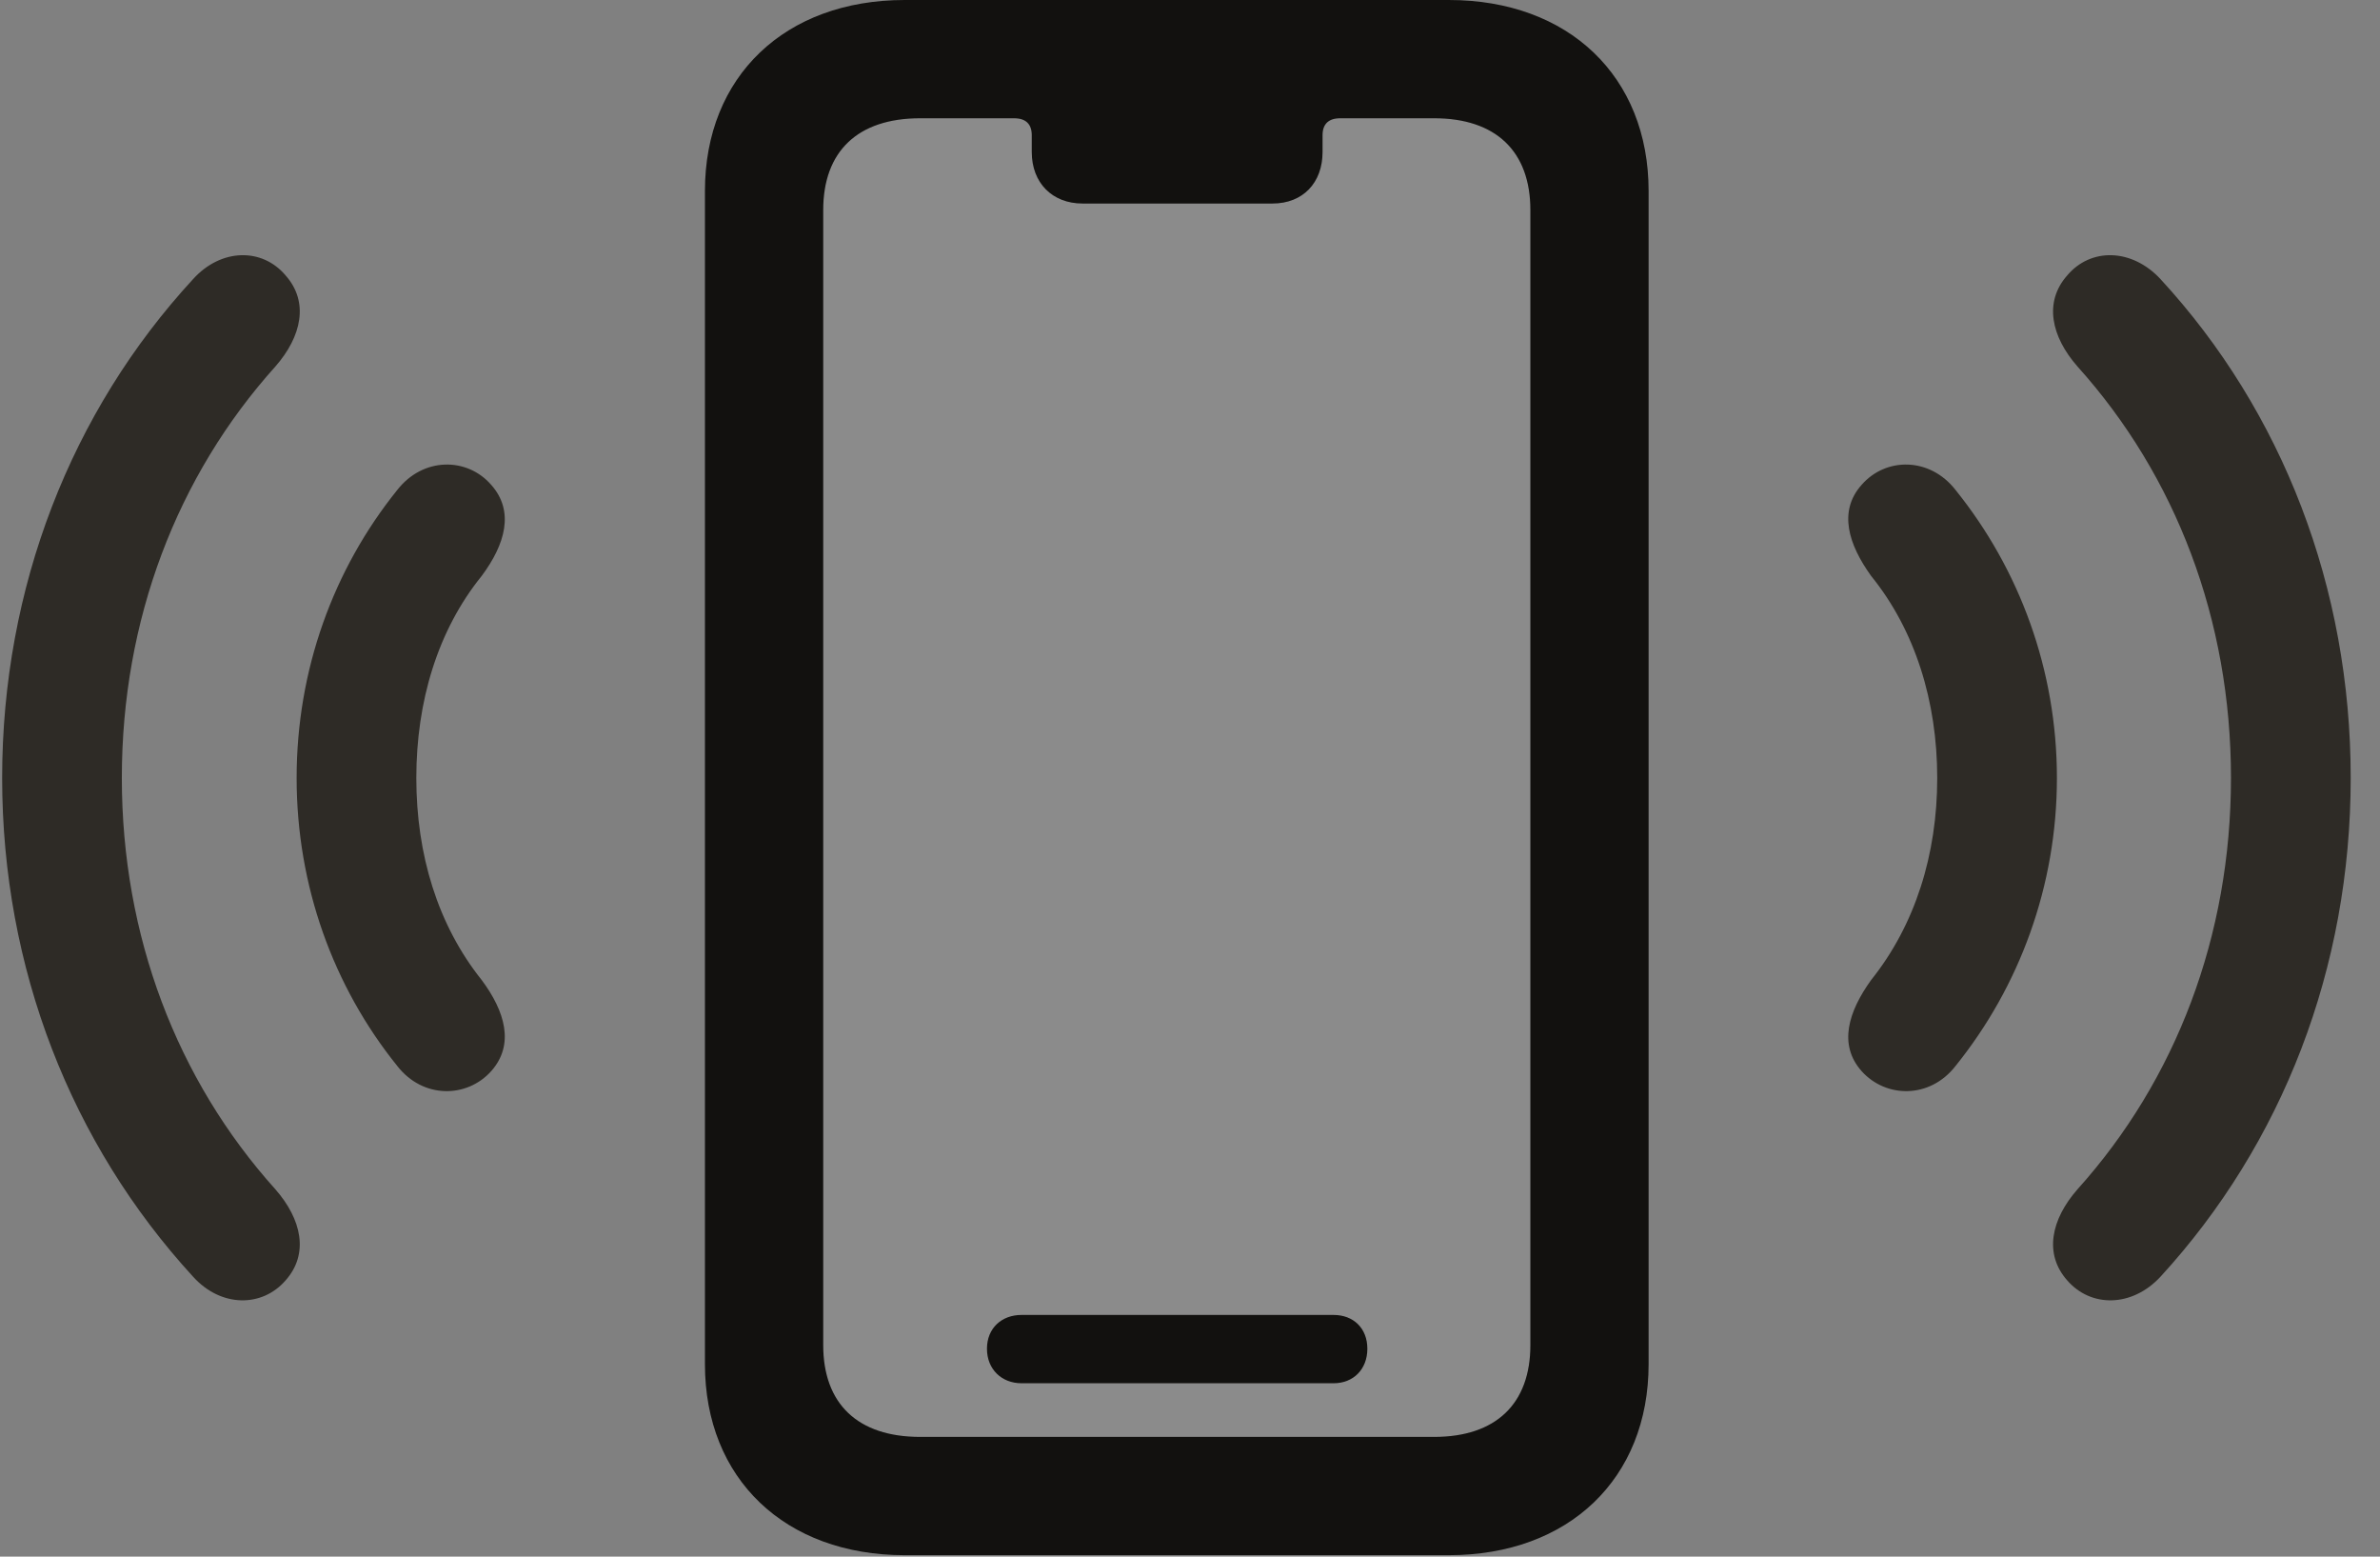
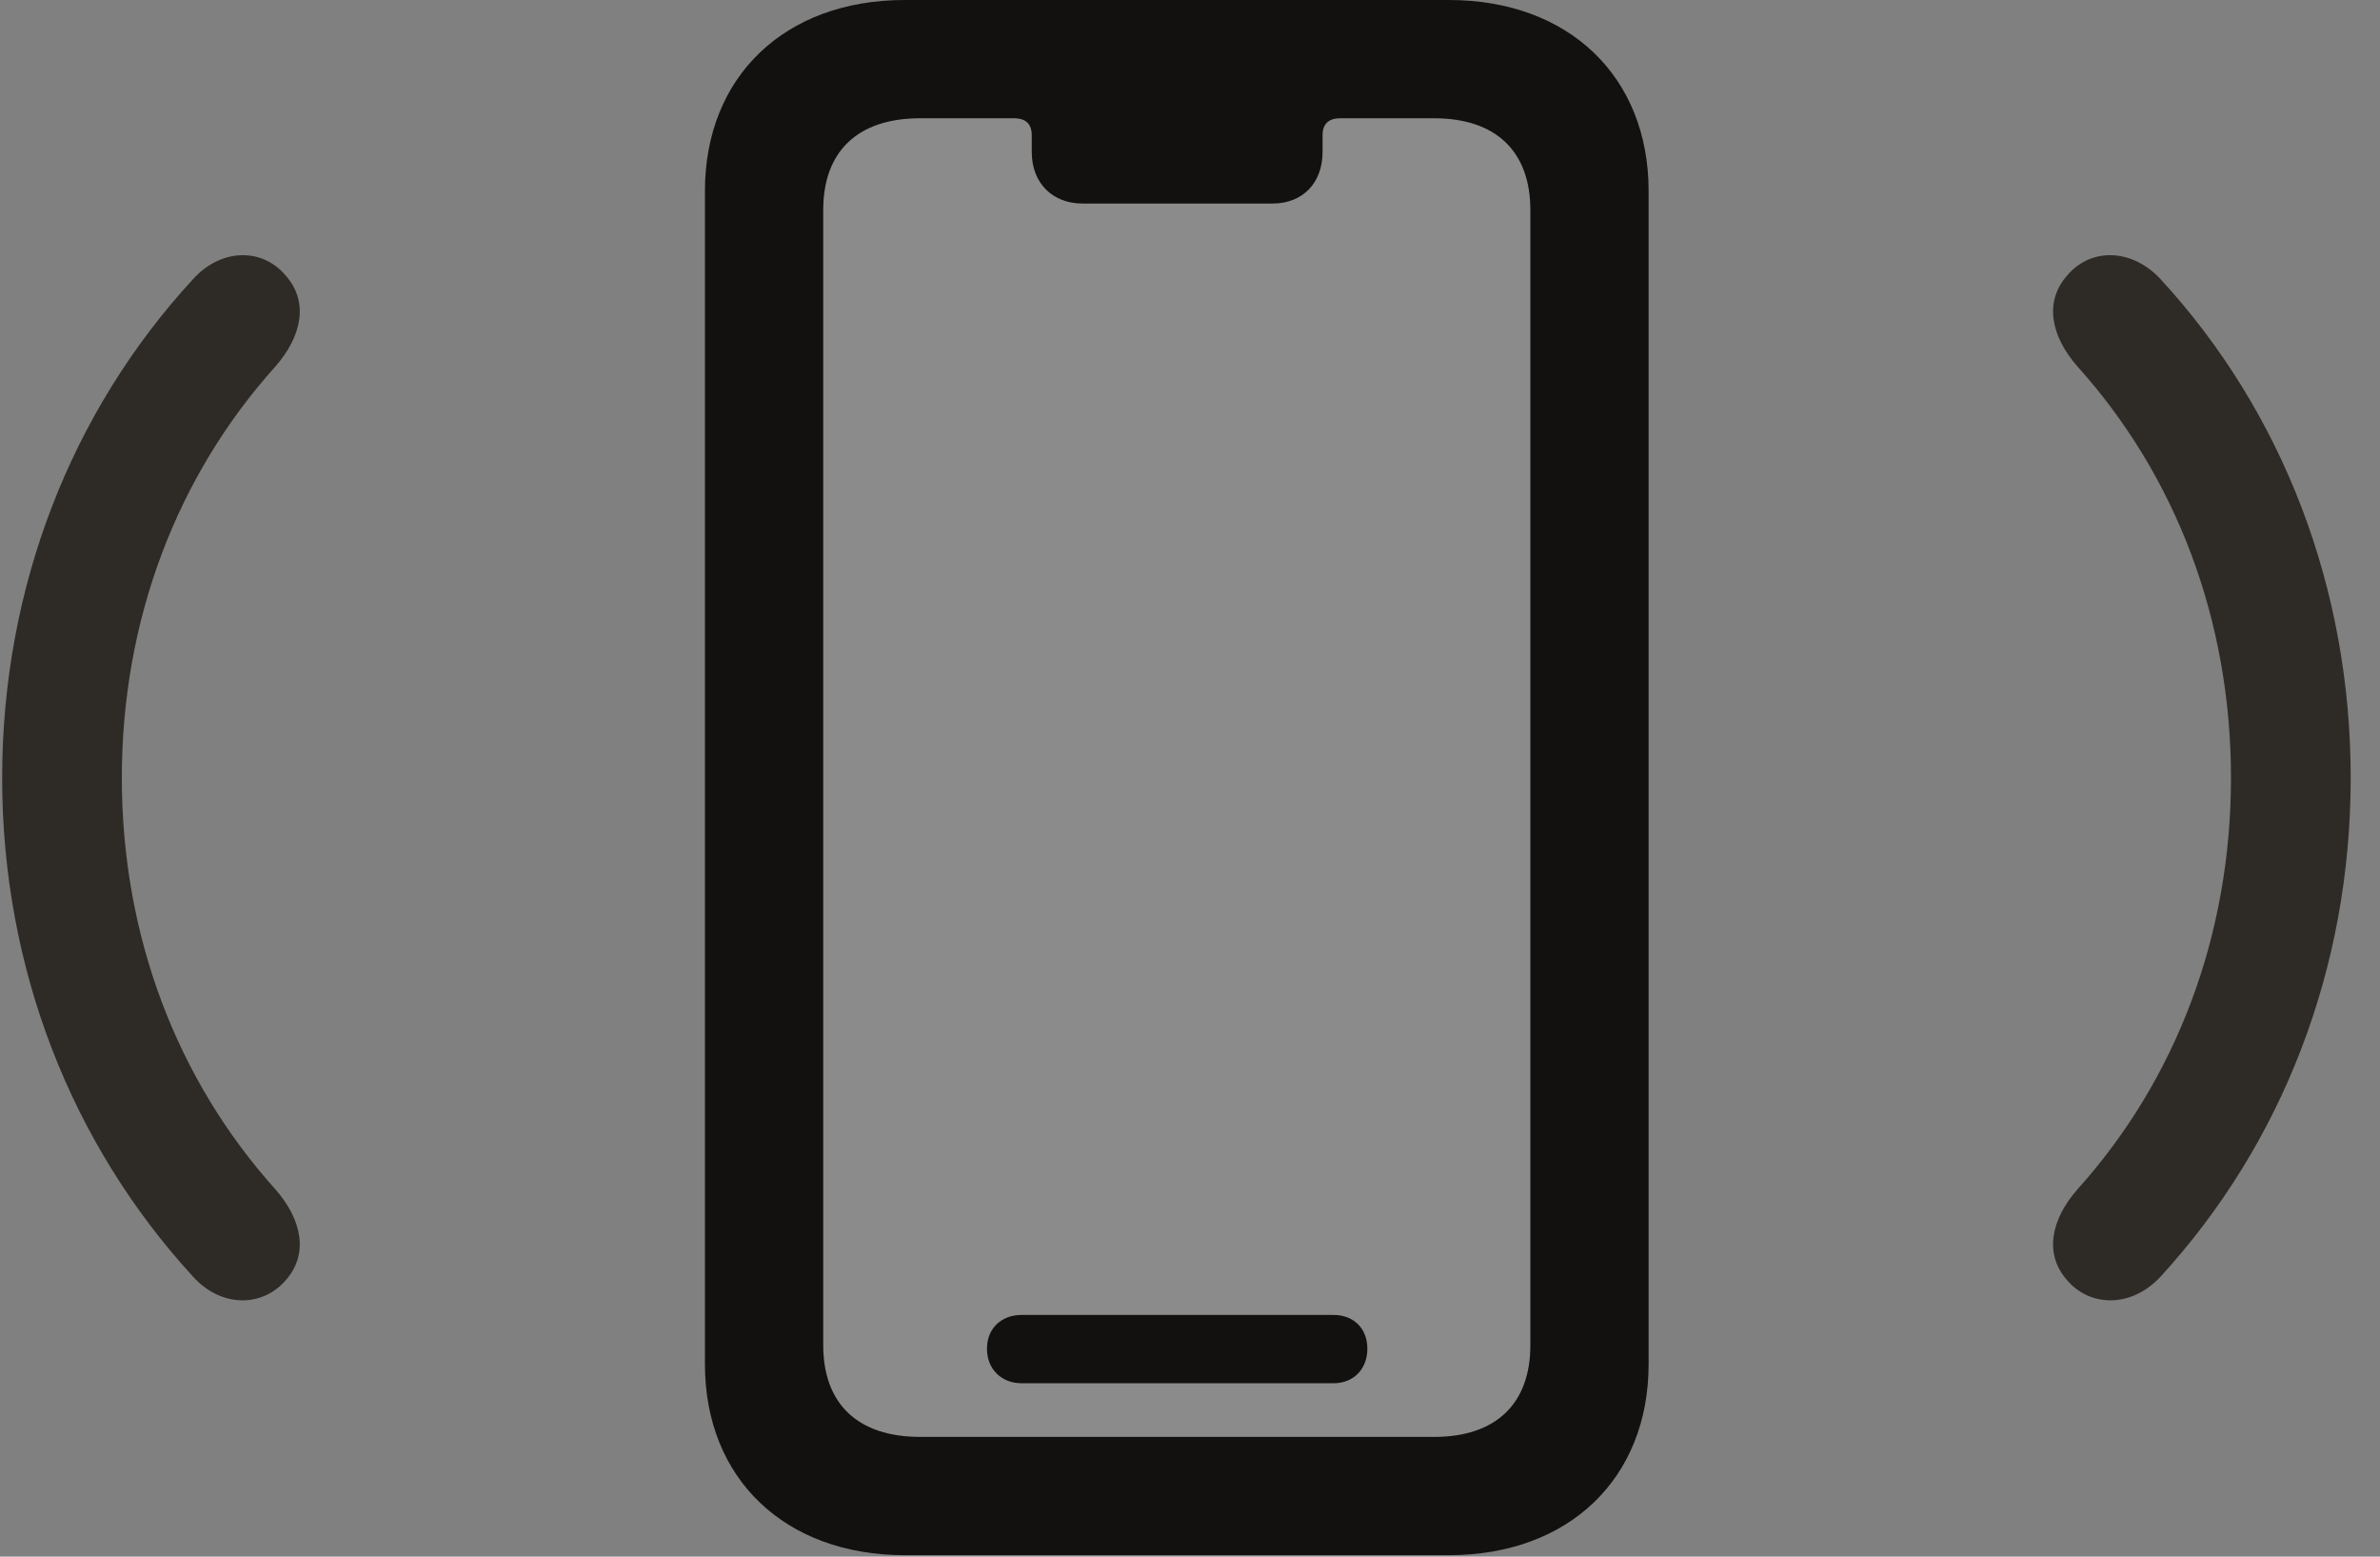
<svg xmlns="http://www.w3.org/2000/svg" width="52" height="34" viewBox="0 0 52 34" fill="none">
  <rect x="0" y="0" width="52" height="34" fill="#808080" stroke="none" />
  <path d="M6.24 27.966C6.754 27.388 6.593 26.634 6.016 25.976C3.866 23.586 2.662 20.441 2.662 16.991C2.662 13.541 3.866 10.396 6.016 8.006C6.593 7.348 6.754 6.594 6.24 6.016C5.727 5.406 4.828 5.422 4.219 6.096C1.555 8.985 0.047 12.835 0.047 16.991C0.047 21.147 1.555 24.982 4.219 27.886C4.828 28.56 5.727 28.56 6.24 27.966ZM45.166 27.966C45.68 28.56 46.578 28.56 47.204 27.886C49.867 24.982 51.36 21.147 51.36 16.991C51.36 12.835 49.867 8.985 47.204 6.096C46.578 5.422 45.68 5.406 45.166 6.016C44.653 6.594 44.813 7.348 45.391 8.006C47.541 10.396 48.744 13.541 48.744 16.991C48.744 20.441 47.541 23.586 45.391 25.976C44.813 26.634 44.653 27.388 45.166 27.966Z" fill="#2E2B26" />
-   <path d="M10.733 23.395C11.246 22.817 11.038 22.095 10.524 21.405C9.562 20.202 9.096 18.661 9.096 16.993C9.096 15.324 9.562 13.768 10.524 12.58C11.038 11.89 11.246 11.168 10.733 10.591C10.204 9.981 9.241 9.981 8.679 10.703C7.283 12.436 6.481 14.634 6.481 16.993C6.481 19.351 7.283 21.549 8.679 23.282C9.241 24.005 10.204 23.988 10.733 23.395ZM40.673 23.395C41.203 23.988 42.166 24.005 42.727 23.282C44.123 21.549 44.941 19.351 44.941 16.993C44.941 14.634 44.123 12.436 42.727 10.703C42.166 9.981 41.203 9.981 40.673 10.591C40.16 11.168 40.385 11.89 40.882 12.58C41.845 13.768 42.326 15.324 42.326 16.993C42.326 18.661 41.845 20.202 40.882 21.405C40.385 22.095 40.16 22.817 40.673 23.395Z" fill="#2E2B26" />
  <path d="M20.103 31.385C18.739 31.385 17.985 30.663 17.985 29.38V4.59C17.985 3.306 18.739 2.584 20.103 2.584H22.157C22.414 2.584 22.542 2.712 22.542 2.953V3.322C22.542 3.996 22.991 4.445 23.649 4.445H27.805C28.463 4.445 28.896 3.996 28.896 3.322V2.953C28.896 2.712 29.024 2.584 29.281 2.584H31.335C32.683 2.584 33.437 3.306 33.437 4.59V29.38C33.437 30.663 32.683 31.385 31.335 31.385H20.103Z" fill="#F5F3F0" fill-opacity="0.1" />
  <path d="M19.767 33.968H31.656C34.272 33.968 36.02 32.299 36.02 29.796V4.172C36.02 1.669 34.272 0 31.656 0H19.767C17.151 0 15.402 1.669 15.402 4.172V29.796C15.402 32.299 17.151 33.968 19.767 33.968ZM20.104 31.385C18.74 31.385 17.986 30.663 17.986 29.379V4.589C17.986 3.305 18.74 2.583 20.104 2.583H22.157C22.414 2.583 22.543 2.712 22.543 2.952V3.321C22.543 3.995 22.992 4.445 23.65 4.445H27.805C28.463 4.445 28.896 3.995 28.896 3.321V2.952C28.896 2.712 29.025 2.583 29.282 2.583H31.335C32.683 2.583 33.437 3.305 33.437 4.589V29.379C33.437 30.663 32.683 31.385 31.335 31.385H20.104ZM22.318 30.213H29.137C29.57 30.213 29.875 29.908 29.875 29.459C29.875 29.01 29.57 28.721 29.137 28.721H22.318C21.885 28.721 21.564 29.01 21.564 29.459C21.564 29.908 21.885 30.213 22.318 30.213Z" fill="#12110F" />
</svg>